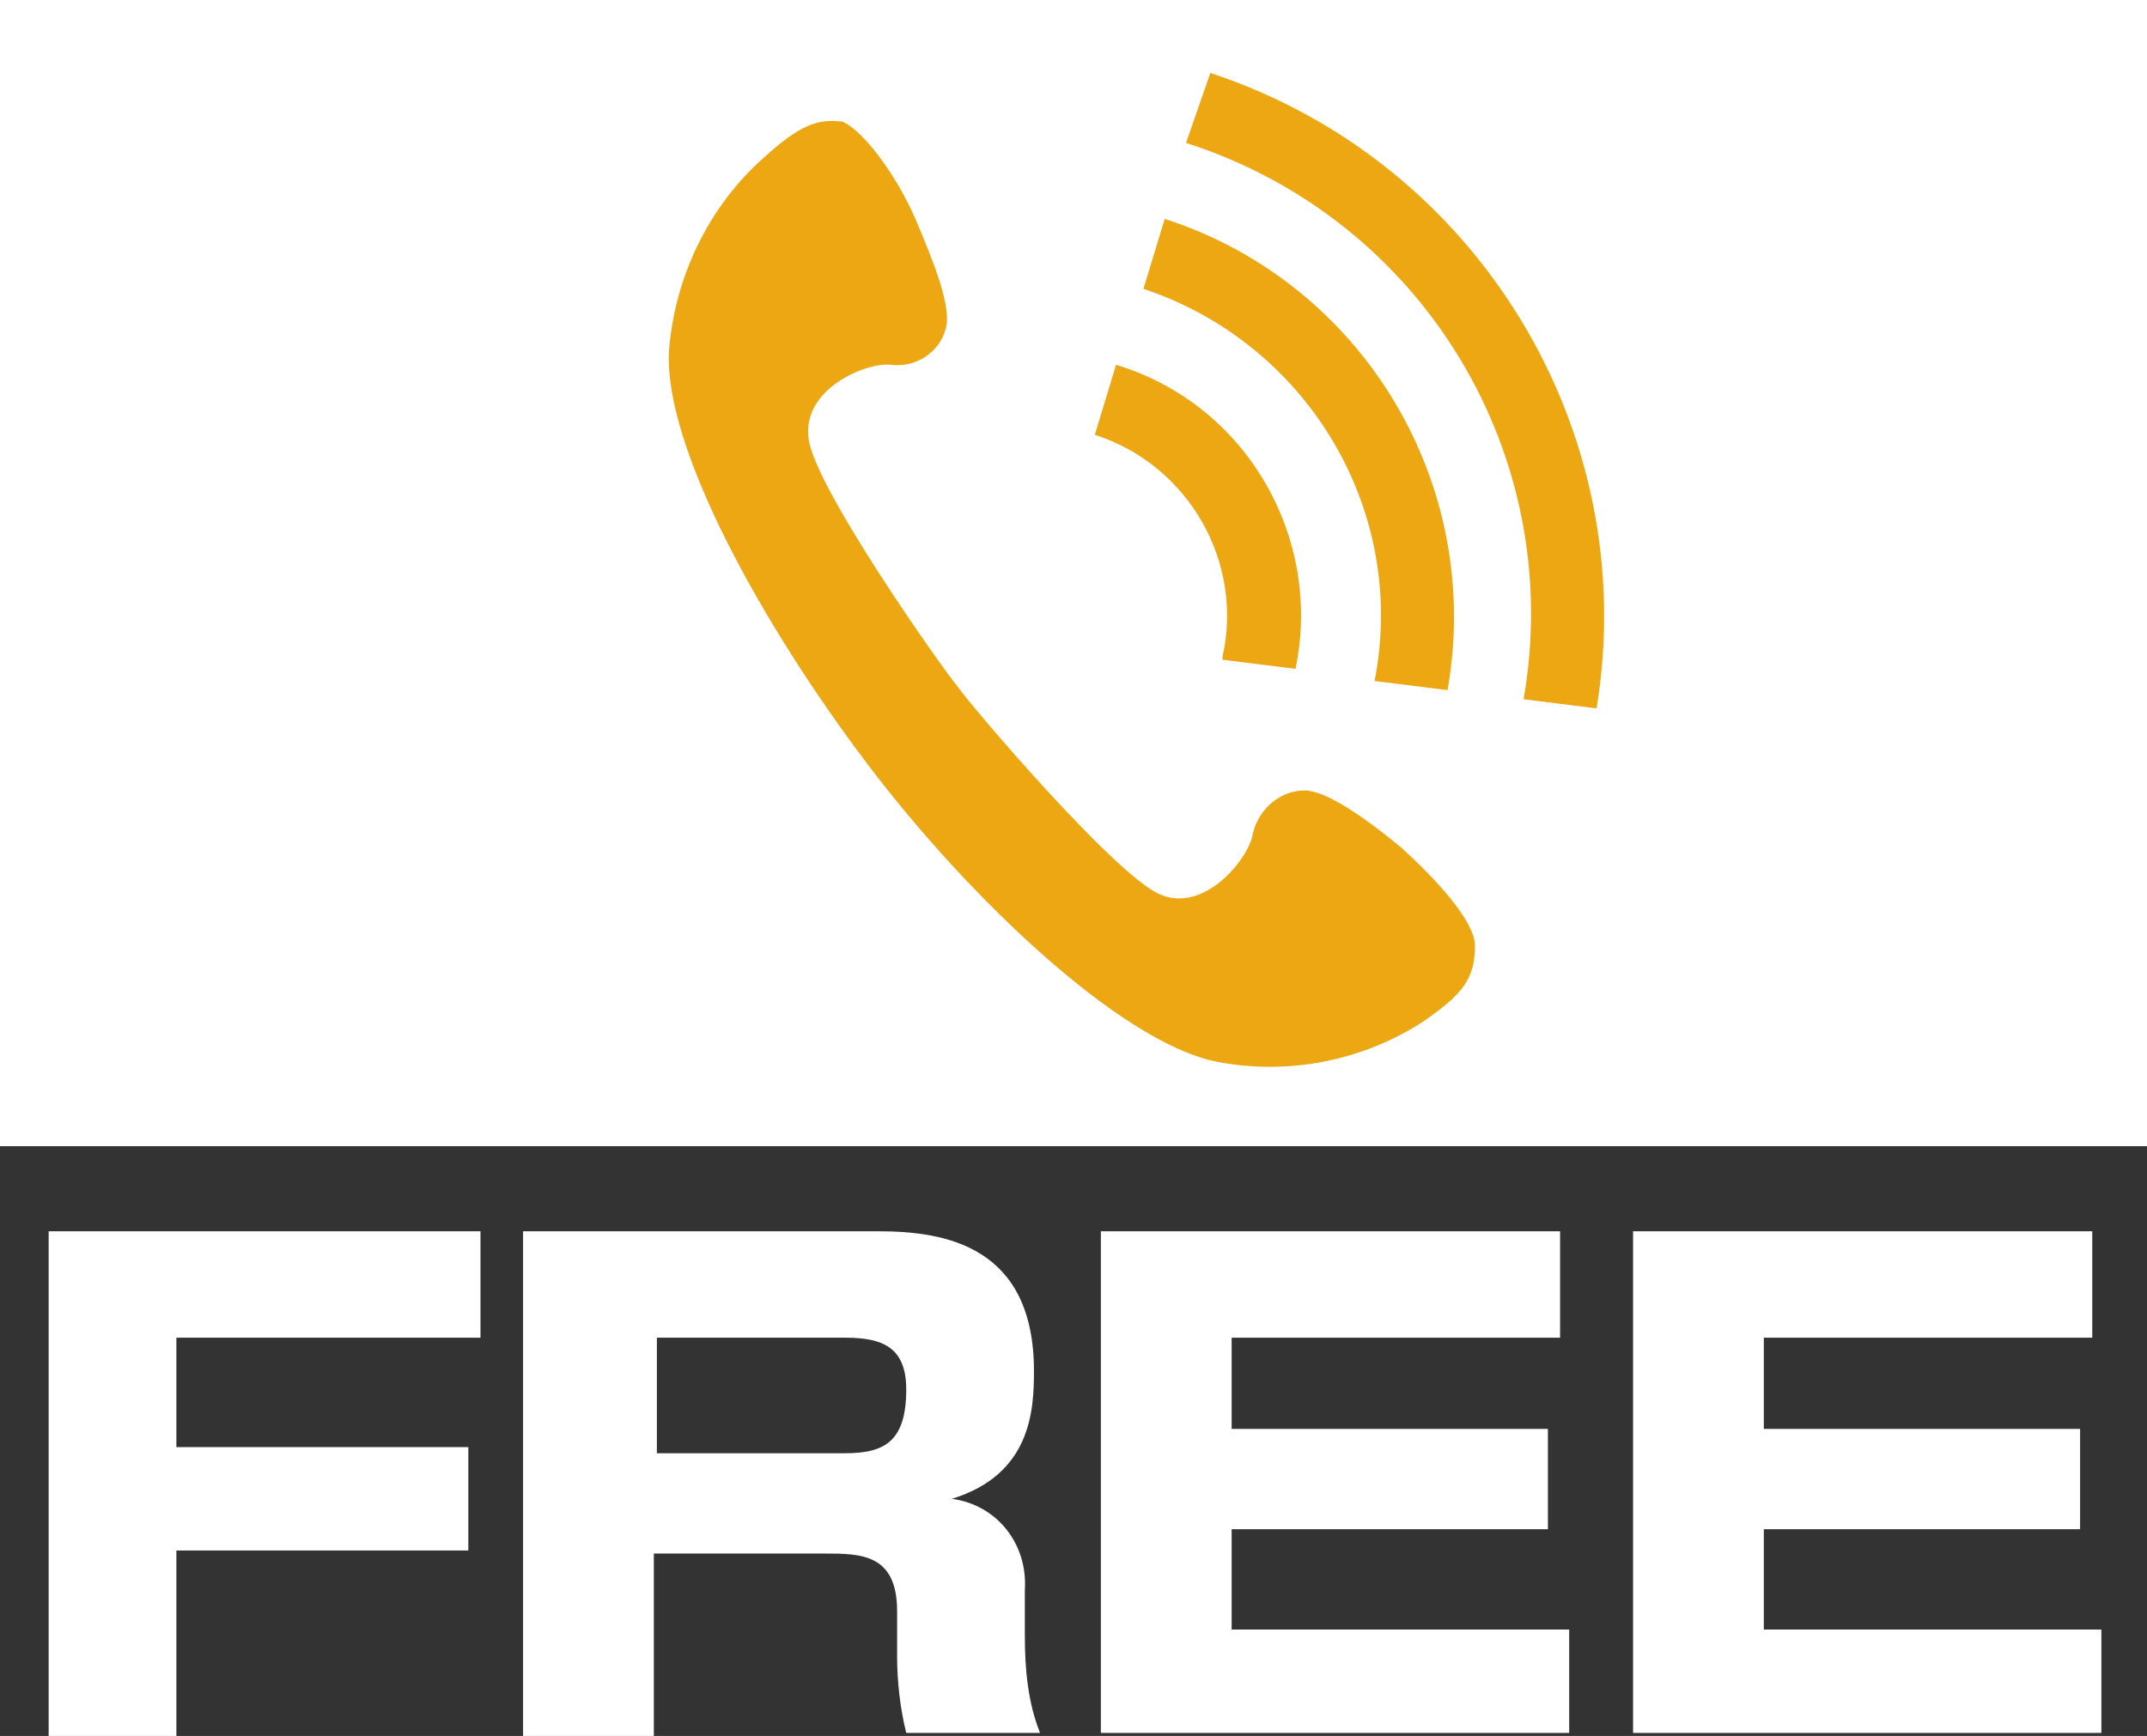
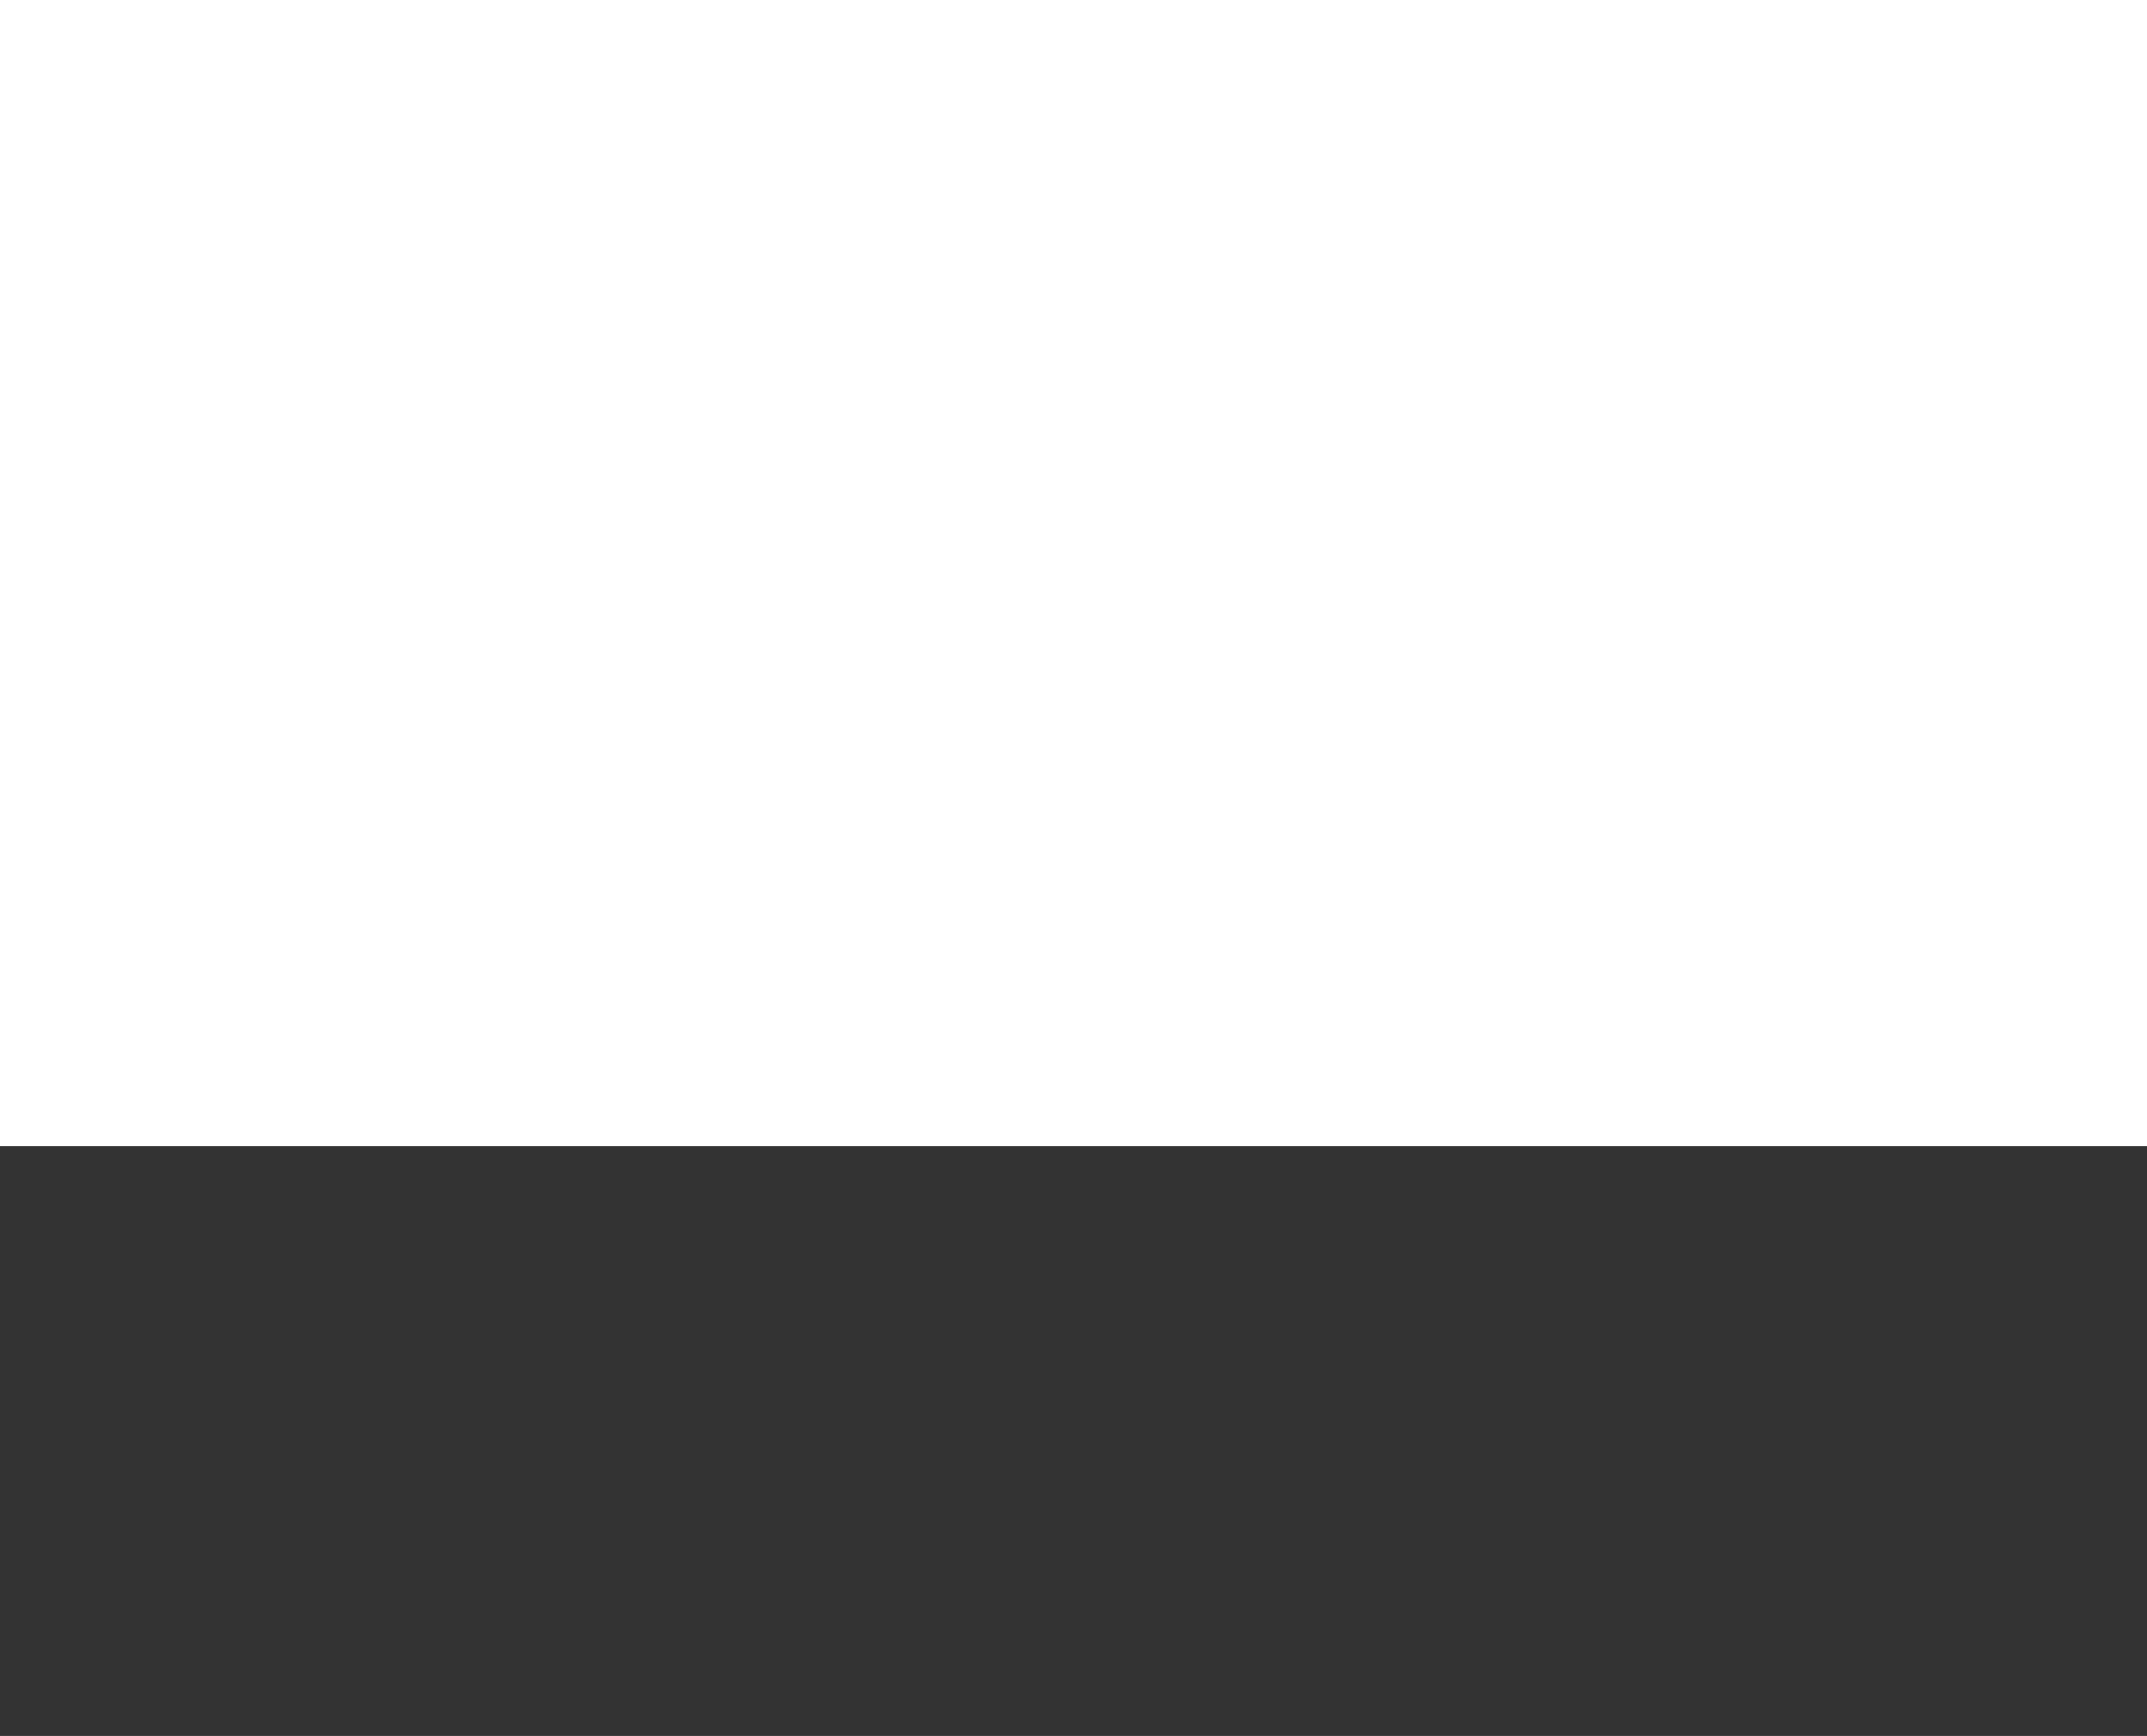
<svg xmlns="http://www.w3.org/2000/svg" xmlns:xlink="http://www.w3.org/1999/xlink" version="1.1" id="レイヤー_1" x="0px" y="0px" viewBox="0 0 70.6 57.1" style="enable-background:new 0 0 70.6 57.1;" xml:space="preserve">
  <rect x="0" y="0" width="70.6" height="57.1" fill="#333333" stroke="none" />
  <style type="text/css">
	.st0{fill:#FFFFFF;}
	.st1{clip-path:url(#SVGID_00000072969919837931248120000000973646233802732164_);}
	.st2{fill:#ECA713;}
</style>
-   <path id="パス_362" class="st0" d="M0,0h70.6v37.7H0V0z" />
+   <path id="パス_362" class="st0" d="M0,0h70.6v37.7H0z" />
  <g>
    <defs>
-       <rect id="SVGID_1_" y="0" width="70.6" height="57.1" />
-     </defs>
+       </defs>
    <clipPath id="SVGID_00000170236595446202725700000017595477213846094215_">
      <use xlink:href="#SVGID_1_" style="overflow:visible;" />
    </clipPath>
    <g id="グループ_1211" style="clip-path:url(#SVGID_00000170236595446202725700000017595477213846094215_);">
      <path id="パス_354" class="st2" d="M25.1,5.2c-1.8,1.6-2.9,3.9-3.1,6.3c-0.2,3.2,3.1,9.1,6.5,13.6s8.3,9.1,11.4,9.8    c2.4,0.5,4.9,0,6.9-1.3c1.3-0.9,1.7-1.4,1.7-2.5c0-0.8-1.3-2.2-2.4-3.2c-1.2-1-2.5-1.9-3.2-1.9c-0.8,0-1.5,0.6-1.7,1.4    c-0.1,0.8-1.6,2.7-3.1,2s-6.1-6.1-6.6-6.8c-0.5-0.6-4.6-6.4-4.9-8.1s1.9-2.6,2.7-2.5c0.8,0.1,1.6-0.4,1.8-1.2    c0.2-0.7-0.4-2.2-1-3.6s-1.7-2.9-2.4-3.2C26.9,3.9,26.3,4.1,25.1,5.2" />
-       <path id="パス_355" class="st0" d="M15.8,40.5V44h-10v3.6h9.6V51H5.8v6.1H1.6V40.5H15.8z" />
      <path id="パス_356" class="st0" d="M28.9,40.5c2.2,0,5.1,0.5,5.1,4.6c0,1.3-0.1,3.4-2.7,4.2c1.5,0.2,2.5,1.5,2.4,3v1.5    c0,1.1,0.1,2.2,0.5,3.2h-4.4c-0.2-0.8-0.3-1.7-0.3-2.5V53c0-1.9-1.2-1.9-2.4-1.9h-5.6v6h-4.3V40.5H28.9z M21.6,44v3.8h6.2    c1.3,0,2-0.4,2-2.1c0-1.4-0.8-1.7-2-1.7L21.6,44z" />
      <path id="パス_357" class="st0" d="M51.3,40.5V44H40.5V47h10.4v3.3H40.5v3.3h11.1v3.4H36.2V40.5H51.3z" />
      <path id="パス_358" class="st0" d="M68.8,40.5V44H58V47h10.4v3.3H58v3.3h11.1v3.4H53.7V40.5H68.8z" />
      <path id="パス_359" class="st2" d="M39,4.7C46.8,7.2,51.5,15,50.1,23l2.4,0.3C54,14.2,48.6,5.3,39.8,2.4L39,4.7z" />
-       <path id="パス_360" class="st2" d="M36.7,12L36,14.3c3.1,1,4.9,4.2,4.2,7.3c0,0,0,0,0,0.1l2.4,0.3C43.5,17.7,41,13.3,36.7,12" />
-       <path id="パス_361" class="st2" d="M38.3,7.2l-0.7,2.3c5.4,1.8,8.7,7.3,7.6,12.9l2.4,0.3C48.8,15.9,44.8,9.3,38.3,7.2" />
    </g>
  </g>
</svg>